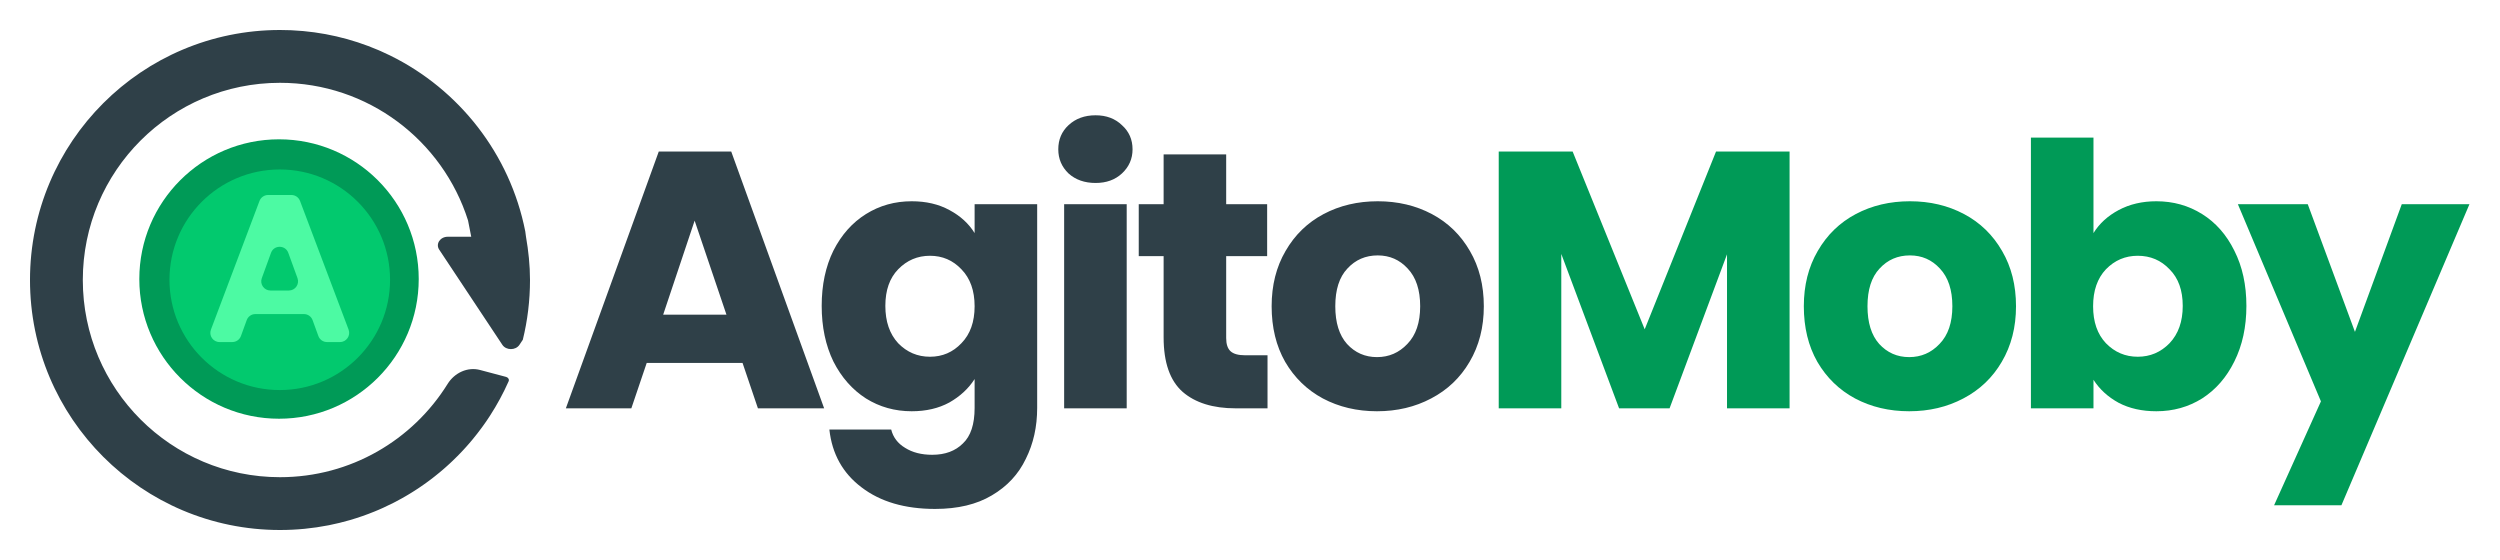
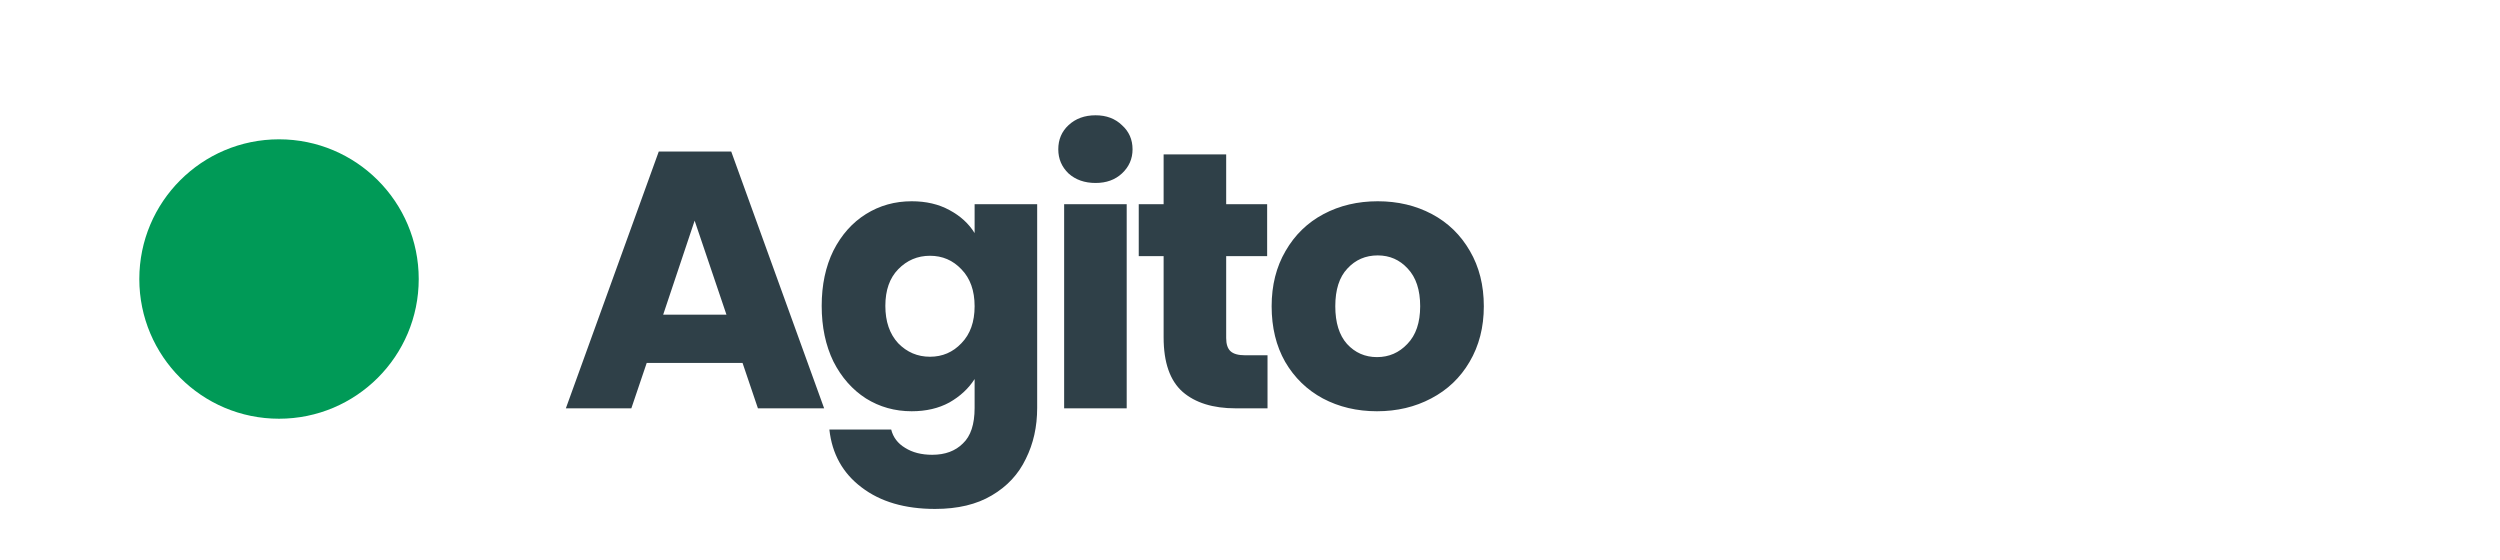
<svg xmlns="http://www.w3.org/2000/svg" width="2000" height="448" viewBox="0 0 2000 448" fill="none">
-   <path d="M224 24C226.78 24 229.548 24.058 232.301 24.17C232.668 24.185 233.035 24.201 233.402 24.218C257.899 25.351 281.244 30.892 302.665 40.065C303.278 40.328 303.89 40.594 304.501 40.862C306.949 41.94 309.371 43.064 311.766 44.236C311.864 44.284 311.963 44.333 312.061 44.381C367.155 71.443 407.979 123.106 420.207 185.043C420.355 185.812 420.563 187.34 420.793 189.393C422.754 200.634 424 212.198 424 224C424 240.472 422.008 256.479 418.253 271.793L415.568 275.84C412.524 280.428 404.915 280.428 401.871 275.84L351.364 199.715C348.32 195.128 352.124 189.393 358.212 189.393H376.981L374.428 176.357C354.228 112.519 294.519 66.247 224 66.247C136.876 66.247 66.247 136.876 66.247 224C66.247 311.124 136.876 381.753 224 381.753C280.614 381.753 330.26 351.93 358.09 307.137C363.582 298.298 373.981 293.312 384.039 295.983L404.904 301.525C406.495 301.948 407.573 303.521 406.906 305.026C402.671 314.57 397.712 323.72 392.098 332.408C391.896 332.721 391.693 333.033 391.489 333.345C390.873 334.286 390.249 335.222 389.618 336.152C389.572 336.22 389.526 336.288 389.48 336.355C388.86 337.267 388.233 338.172 387.598 339.073C387.539 339.157 387.48 339.241 387.42 339.324C386.789 340.217 386.151 341.105 385.505 341.987C385.453 342.06 385.4 342.132 385.347 342.204C382.981 345.428 380.521 348.578 377.971 351.651C377.683 351.997 377.395 352.342 377.105 352.686C376.618 353.266 376.127 353.842 375.634 354.415C375.358 354.735 375.082 355.055 374.804 355.373C374.312 355.938 373.816 356.5 373.318 357.059C373.045 357.365 372.771 357.67 372.496 357.974C371.986 358.54 371.472 359.103 370.954 359.663C370.657 359.985 370.359 360.306 370.059 360.626C369.76 360.946 369.459 361.265 369.158 361.583C368.855 361.902 368.551 362.22 368.247 362.537C367.503 363.311 366.753 364.079 365.997 364.842C364.716 366.133 363.418 367.408 362.103 368.664C361.694 369.054 361.284 369.441 360.873 369.828C360.828 369.87 360.783 369.912 360.738 369.955C360.432 370.241 360.126 370.526 359.819 370.811C359.203 371.381 358.583 371.947 357.96 372.51C357.425 372.992 356.887 373.472 356.347 373.949C355.988 374.266 355.628 374.582 355.267 374.896C354.977 375.149 354.686 375.4 354.395 375.651C354.07 375.931 353.745 376.209 353.418 376.486C352.855 376.964 352.29 377.44 351.722 377.912C350.49 378.935 349.246 379.944 347.989 380.938C347.366 381.431 346.74 381.92 346.111 382.406C345.772 382.667 345.433 382.927 345.093 383.186C344.475 383.658 343.853 384.126 343.228 384.59C342.868 384.858 342.507 385.124 342.145 385.39C341.819 385.629 341.492 385.867 341.165 386.105C340.444 386.626 339.72 387.144 338.992 387.656C338.834 387.767 338.676 387.878 338.517 387.989C337.754 388.523 336.987 389.052 336.216 389.575C335.985 389.732 335.755 389.887 335.524 390.043C334.657 390.626 333.786 391.203 332.91 391.773C332.763 391.869 332.616 391.963 332.468 392.059C332.048 392.33 331.627 392.601 331.205 392.869C330.614 393.245 330.021 393.618 329.426 393.988C329.005 394.25 328.583 394.51 328.16 394.769C327.577 395.125 326.993 395.477 326.407 395.828C325.891 396.135 325.375 396.441 324.856 396.744C324.681 396.847 324.504 396.95 324.328 397.052C323.484 397.543 322.636 398.027 321.784 398.505C321.584 398.618 321.384 398.729 321.184 398.841C319.328 399.875 317.454 400.88 315.563 401.856C315.255 402.014 314.946 402.173 314.637 402.33C311.991 403.678 309.31 404.968 306.597 406.2C306.376 406.301 306.155 406.401 305.934 406.5C304.985 406.927 304.033 407.346 303.076 407.758C302.984 407.798 302.892 407.838 302.8 407.877C301.762 408.323 300.72 408.76 299.673 409.188C299.568 409.231 299.462 409.273 299.356 409.316C293.118 411.856 286.723 414.089 280.189 415.998C280.015 416.049 279.84 416.1 279.666 416.15C274.294 417.704 268.829 419.038 263.282 420.143C263.135 420.172 262.989 420.201 262.843 420.23C250.278 422.703 237.29 424 224 424C113.543 424 24 334.457 24 224C24 113.543 113.543 24 224 24Z" fill="#2F4048" />
  <circle cx="223.216" cy="223.216" r="111.765" fill="#009A57" />
-   <circle cx="223.811" cy="223.81" r="88.235" fill="#02C96E" />
-   <path d="M250.073 256.103C249.017 253.196 246.254 251.26 243.16 251.26H204.284C201.19 251.26 198.428 253.196 197.371 256.103L192.754 268.803C191.697 271.71 188.934 273.645 185.841 273.645H175.626C170.483 273.645 166.928 268.503 168.744 263.692L207.596 160.757C208.677 157.893 211.418 155.998 214.478 155.998H233.143C236.203 155.998 238.944 157.893 240.025 160.757L278.877 263.692C280.693 268.503 277.138 273.645 271.995 273.645H261.604C258.51 273.645 255.747 271.71 254.69 268.803L250.073 256.103ZM231.089 232.41C236.194 232.41 239.746 227.338 238.002 222.541L230.635 202.278C228.288 195.822 219.156 195.822 216.809 202.278L209.442 222.541C207.698 227.338 211.251 232.41 216.355 232.41H231.089Z" fill="#4CFAA3" />
  <path d="M594.045 290.37H517.364L505.072 326.662H452.683L527.022 121.204H584.972L659.312 326.662H606.338L594.045 290.37ZM581.167 251.737L555.705 176.519L530.535 251.737H581.167ZM729.35 161.008C740.862 161.008 750.911 163.349 759.496 168.032C768.276 172.715 775.008 178.861 779.691 186.47V163.349H829.738V326.369C829.738 341.393 826.714 354.954 820.665 367.051C814.812 379.344 805.739 389.1 793.446 396.319C781.349 403.538 766.228 407.148 748.082 407.148C723.887 407.148 704.278 401.392 689.254 389.88C674.23 378.563 665.645 363.149 663.498 343.637H712.961C714.522 349.881 718.229 354.759 724.082 358.271C729.936 361.978 737.155 363.832 745.74 363.832C756.082 363.832 764.276 360.808 770.325 354.759C776.569 348.905 779.691 339.442 779.691 326.369V303.248C774.813 310.858 768.081 317.101 759.496 321.979C750.911 326.662 740.862 329.004 729.35 329.004C715.887 329.004 703.693 325.589 692.766 318.76C681.839 311.736 673.157 301.882 666.718 289.2C660.474 276.322 657.352 261.493 657.352 244.713C657.352 227.933 660.474 213.202 666.718 200.519C673.157 187.836 681.839 178.08 692.766 171.251C703.693 164.422 715.887 161.008 729.35 161.008ZM779.691 245.006C779.691 232.518 776.179 222.665 769.154 215.445C762.325 208.226 753.935 204.616 743.984 204.616C734.033 204.616 725.546 208.226 718.521 215.445C711.692 222.47 708.278 232.225 708.278 244.713C708.278 257.2 711.692 267.151 718.521 274.566C725.546 281.785 734.033 285.395 743.984 285.395C753.935 285.395 762.325 281.785 769.154 274.566C776.179 267.347 779.691 257.493 779.691 245.006ZM876.482 146.374C867.701 146.374 860.482 143.837 854.824 138.764C849.36 133.496 846.629 127.057 846.629 119.448C846.629 111.643 849.36 105.204 854.824 100.131C860.482 94.863 867.701 92.229 876.482 92.229C885.067 92.229 892.091 94.863 897.554 100.131C903.213 105.204 906.042 111.643 906.042 119.448C906.042 127.057 903.213 133.496 897.554 138.764C892.091 143.837 885.067 146.374 876.482 146.374ZM901.359 163.349V326.662H851.312V163.349H901.359ZM1014.02 284.224V326.662H988.554C970.408 326.662 956.262 322.272 946.116 313.492C935.97 304.516 930.897 289.98 930.897 269.883V204.909H910.995V163.349H930.897V123.545H980.944V163.349H1013.72V204.909H980.944V270.468C980.944 275.346 982.115 278.858 984.456 281.005C986.798 283.151 990.7 284.224 996.163 284.224H1014.02ZM1101.6 329.004C1085.6 329.004 1071.16 325.589 1058.28 318.76C1045.6 311.931 1035.55 302.175 1028.14 289.492C1020.92 276.81 1017.31 261.981 1017.31 245.006C1017.31 228.226 1021.02 213.494 1028.43 200.812C1035.85 187.934 1045.99 178.08 1058.87 171.251C1071.75 164.422 1086.19 161.008 1102.19 161.008C1118.18 161.008 1132.62 164.422 1145.5 171.251C1158.38 178.08 1168.52 187.934 1175.94 200.812C1183.35 213.494 1187.06 228.226 1187.06 245.006C1187.06 261.786 1183.26 276.615 1175.65 289.492C1168.23 302.175 1157.99 311.931 1144.92 318.76C1132.04 325.589 1117.6 329.004 1101.6 329.004ZM1101.6 285.688C1111.16 285.688 1119.26 282.175 1125.89 275.151C1132.72 268.127 1136.14 258.078 1136.14 245.006C1136.14 231.933 1132.82 221.884 1126.18 214.86C1119.75 207.836 1111.75 204.324 1102.19 204.324C1092.43 204.324 1084.33 207.836 1077.89 214.86C1071.45 221.689 1068.23 231.738 1068.23 245.006C1068.23 258.078 1071.36 268.127 1077.6 275.151C1084.04 282.175 1092.04 285.688 1101.6 285.688Z" fill="#2F4048" />
-   <path d="M1431.66 121.204V326.662H1381.61V203.446L1335.66 326.662H1295.27L1249.03 203.153V326.662H1198.98V121.204H1258.1L1315.76 263.444L1372.83 121.204H1431.66ZM1527.35 329.004C1511.35 329.004 1496.91 325.589 1484.04 318.76C1471.35 311.931 1461.3 302.175 1453.89 289.492C1446.67 276.81 1443.06 261.981 1443.06 245.006C1443.06 228.226 1446.77 213.494 1454.18 200.812C1461.6 187.934 1471.74 178.08 1484.62 171.251C1497.5 164.422 1511.94 161.008 1527.94 161.008C1543.94 161.008 1558.37 164.422 1571.25 171.251C1584.13 178.08 1594.28 187.934 1601.69 200.812C1609.11 213.494 1612.81 228.226 1612.81 245.006C1612.81 261.786 1609.01 276.615 1601.4 289.492C1593.98 302.175 1583.74 311.931 1570.67 318.76C1557.79 325.589 1543.35 329.004 1527.35 329.004ZM1527.35 285.688C1536.91 285.688 1545.01 282.175 1551.64 275.151C1558.47 268.127 1561.89 258.078 1561.89 245.006C1561.89 231.933 1558.57 221.884 1551.94 214.86C1545.5 207.836 1537.5 204.324 1527.94 204.324C1518.18 204.324 1510.08 207.836 1503.64 214.86C1497.21 221.689 1493.99 231.738 1493.99 245.006C1493.99 258.078 1497.11 268.127 1503.35 275.151C1509.79 282.175 1517.79 285.688 1527.35 285.688ZM1674.78 186.47C1679.46 178.861 1686.19 172.715 1694.97 168.032C1703.75 163.349 1713.8 161.008 1725.12 161.008C1738.58 161.008 1750.78 164.422 1761.7 171.251C1772.63 178.08 1781.21 187.836 1787.46 200.519C1793.9 213.202 1797.12 227.933 1797.12 244.713C1797.12 261.493 1793.9 276.322 1787.46 289.2C1781.21 301.882 1772.63 311.736 1761.7 318.76C1750.78 325.589 1738.58 329.004 1725.12 329.004C1713.61 329.004 1703.56 326.76 1694.97 322.272C1686.39 317.589 1679.66 311.443 1674.78 303.833V326.662H1624.73V110.082H1674.78V186.47ZM1746.19 244.713C1746.19 232.225 1742.68 222.47 1735.65 215.445C1728.82 208.226 1720.34 204.616 1710.19 204.616C1700.24 204.616 1691.75 208.226 1684.73 215.445C1677.9 222.665 1674.48 232.518 1674.48 245.006C1674.48 257.493 1677.9 267.347 1684.73 274.566C1691.75 281.785 1700.24 285.395 1710.19 285.395C1720.14 285.395 1728.63 281.785 1735.65 274.566C1742.68 267.151 1746.19 257.2 1746.19 244.713ZM1975.56 163.349L1873.13 404.221H1819.27L1856.74 321.101L1790.3 163.349H1846.2L1883.96 265.493L1921.42 163.349H1975.56Z" fill="#009A57" />
</svg>